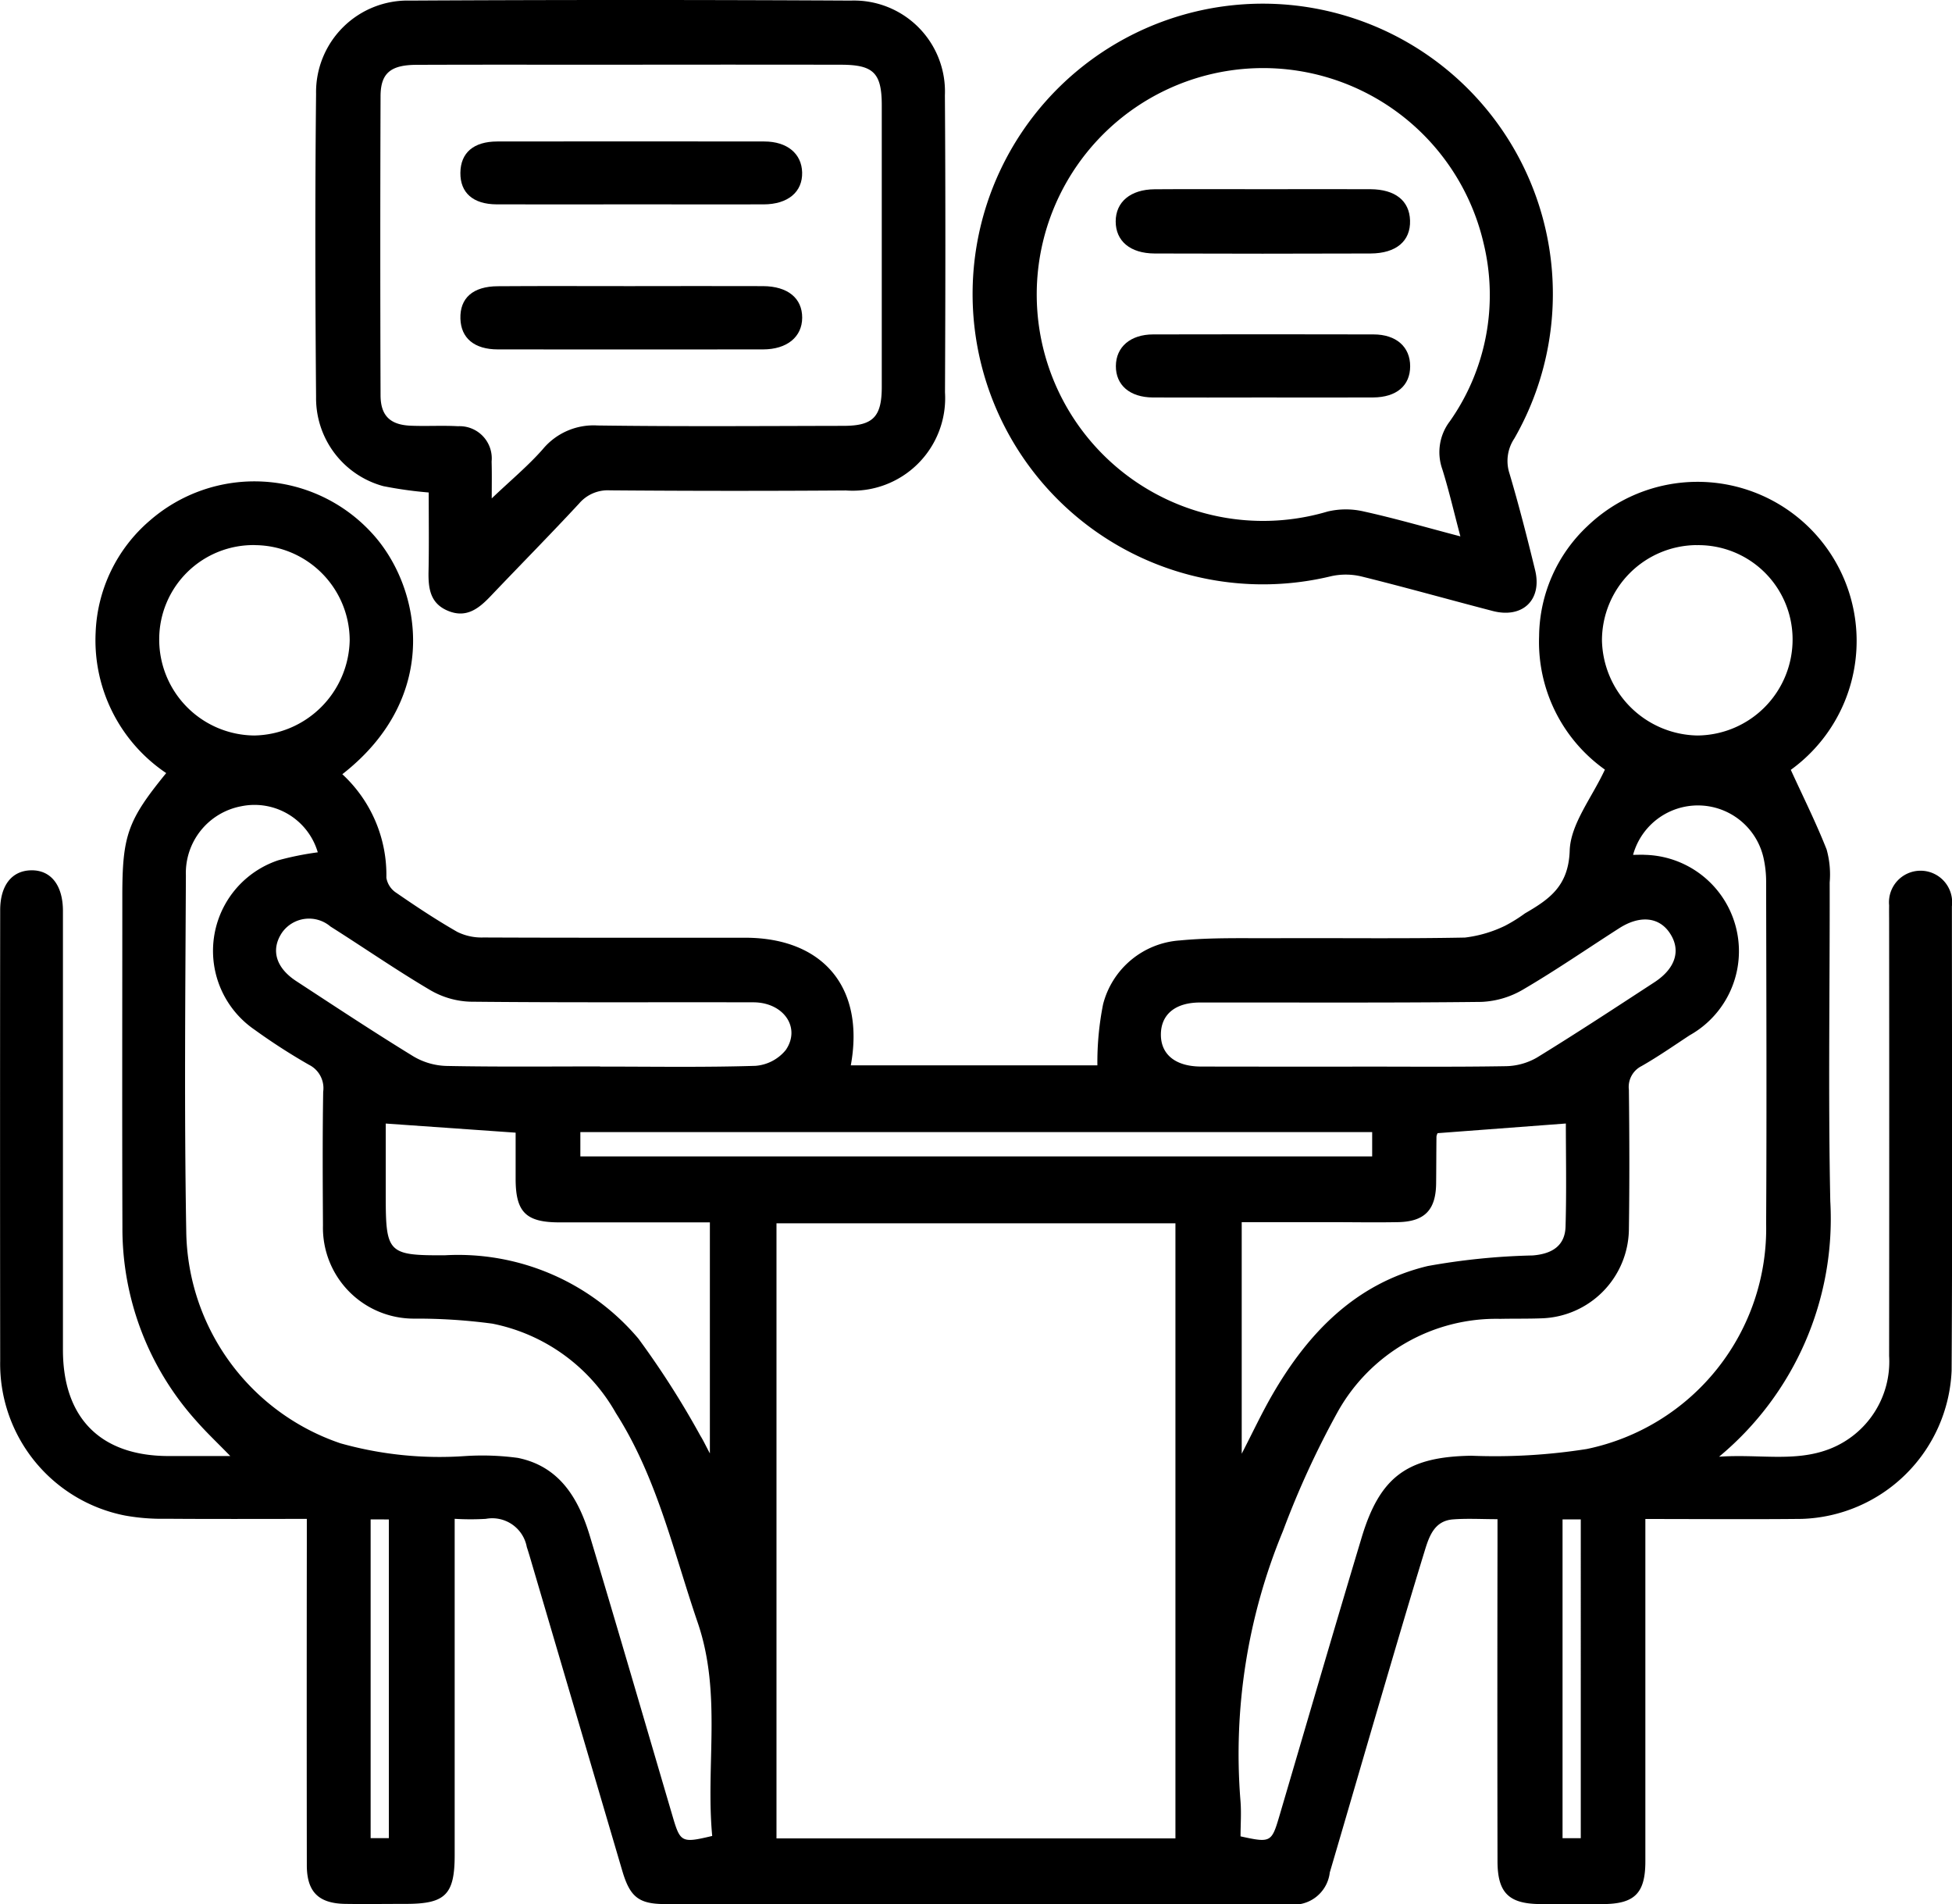
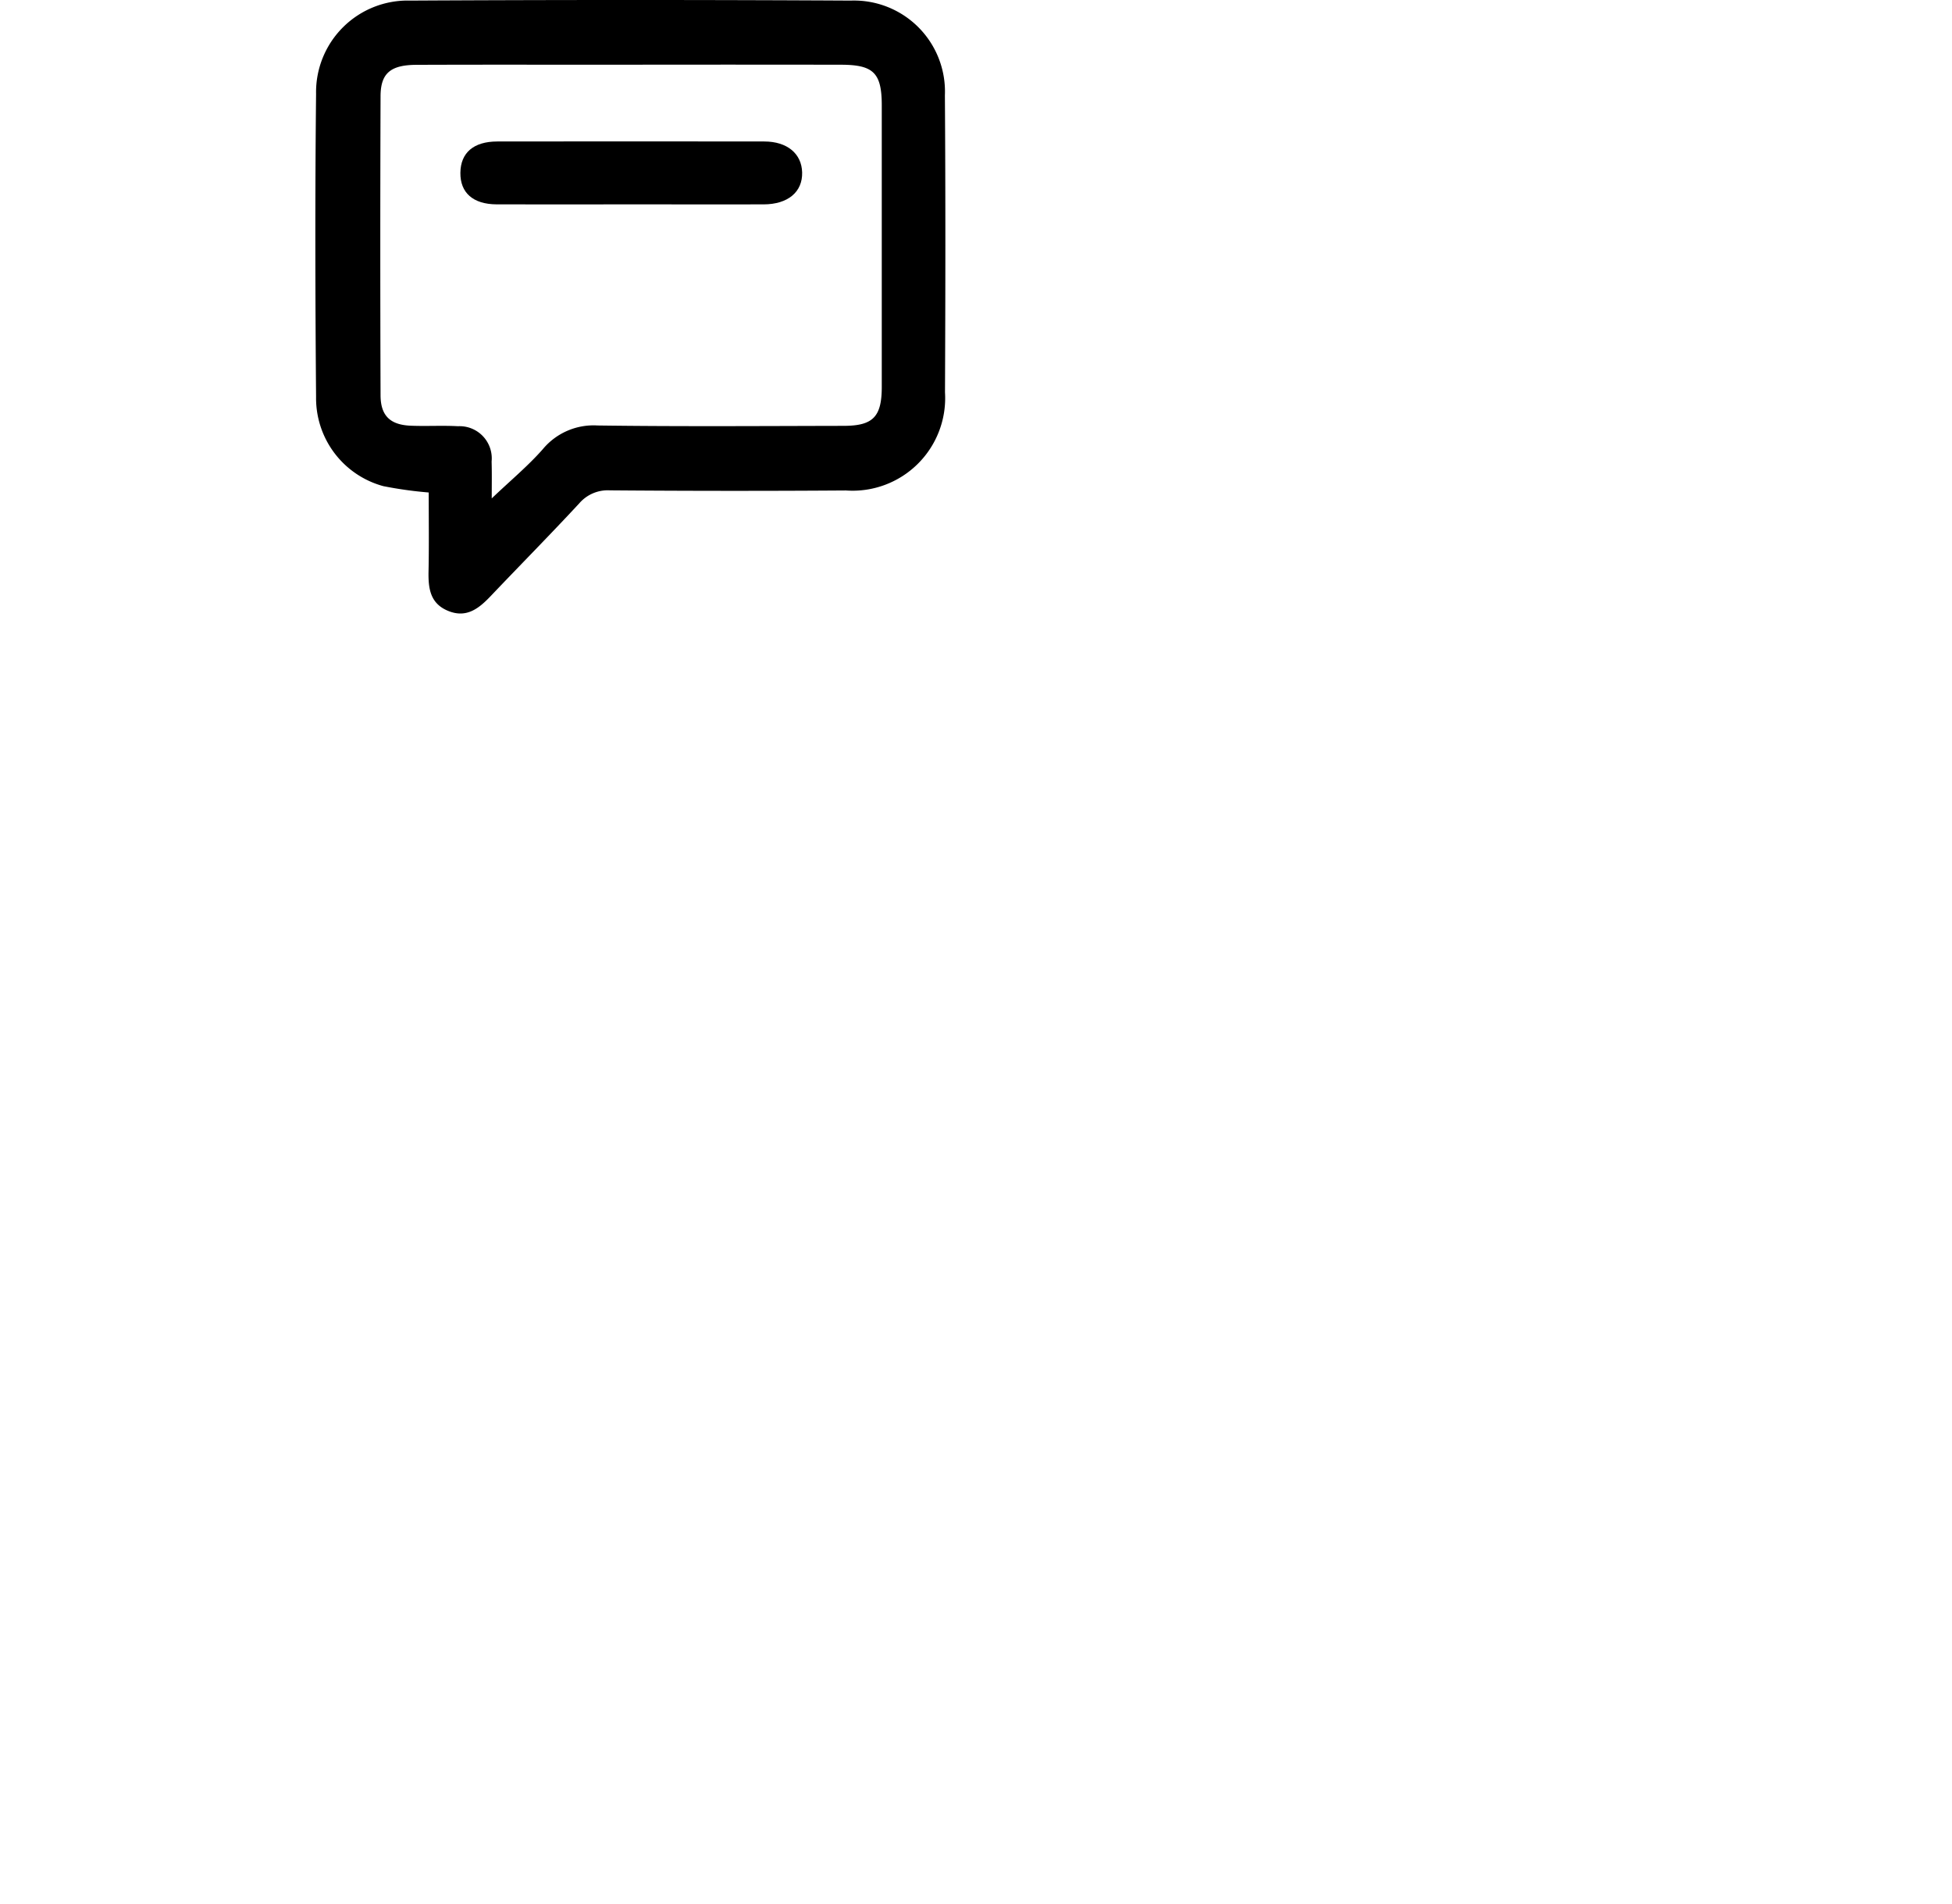
<svg xmlns="http://www.w3.org/2000/svg" width="96.39" height="94" viewBox="0 0 96.39 94">
  <g id="Unbiased_Advice" data-name="Unbiased Advice" transform="translate(-421.757 -295.343)">
    <g id="Group_2006" data-name="Group 2006" transform="translate(421.757 295.343)">
-       <path id="Path_41166" data-name="Path 41166" d="M444.209,438.222v1.253q0,7.675,0,15.349c0,1.951-.459,2.407-2.4,2.409-1,0-2.008.015-3.011,0-1.318-.024-1.888-.6-1.89-1.906q-.01-7.966,0-15.932v-1.169c-2.367,0-4.654.011-6.941-.007a10.266,10.266,0,0,1-2.023-.156,7.633,7.633,0,0,1-6.178-7.64q-.012-11.124,0-22.247c0-1.22.57-1.949,1.52-1.97.981-.022,1.579.733,1.579,2.01q0,10.832,0,21.664c0,3.372,1.864,5.24,5.218,5.243h3.046c-.631-.649-1.185-1.17-1.683-1.739a14.206,14.206,0,0,1-3.644-9.572c-.018-5.44-.005-10.881-.005-16.321,0-3.008.26-3.748,2.167-6.085a7.9,7.9,0,0,1-3.484-6.943,7.651,7.651,0,0,1,2.675-5.523,7.86,7.86,0,0,1,10.933.583c2.457,2.624,3.528,8.073-1.427,11.939a6.763,6.763,0,0,1,2.175,5.111,1.1,1.1,0,0,0,.482.738c.984.679,1.984,1.343,3.022,1.936a2.709,2.709,0,0,0,1.285.275c4.307.019,8.614.01,12.921.012,3.861,0,5.926,2.463,5.224,6.3h12.176a14.647,14.647,0,0,1,.281-3.013,4.207,4.207,0,0,1,3.791-3.153c1.605-.154,3.232-.1,4.85-.111,3.076-.014,6.153.03,9.228-.031a6.231,6.231,0,0,0,1.974-.579,7.511,7.511,0,0,0,.987-.613c1.206-.7,2.154-1.345,2.212-3.1.043-1.316,1.089-2.6,1.738-4a7.729,7.729,0,0,1-3.249-6.585,7.549,7.549,0,0,1,2.4-5.448,7.855,7.855,0,1,1,10.029,12.045c.613,1.341,1.249,2.613,1.769,3.932a4.589,4.589,0,0,1,.151,1.629c.01,5.246-.078,10.494.03,15.738a15.267,15.267,0,0,1-5.492,12.611c1.991-.138,3.748.278,5.453-.381a4.623,4.623,0,0,0,2.944-4.59q.011-10.735,0-21.47c0-.259-.005-.518,0-.777a1.56,1.56,0,1,1,3.1.045c0,7.642.032,15.285-.014,22.927a7.649,7.649,0,0,1-7.4,7.316c-2.524.027-5.048.005-7.723.005v1.068q0,7.918,0,15.835c0,1.567-.527,2.1-2.082,2.108q-1.554.01-3.109,0c-1.55-.011-2.107-.553-2.11-2.111q-.014-7.821,0-15.641v-1.25c-.793,0-1.5-.043-2.2.011-.917.071-1.175.835-1.393,1.545-.73,2.376-1.429,4.762-2.131,7.147-.857,2.912-1.7,5.827-2.558,8.738a1.793,1.793,0,0,1-2.109,1.561q-15.349.006-30.7,0c-1.318,0-1.747-.347-2.131-1.653l-4.458-15.142c-.082-.279-.162-.558-.254-.833a1.734,1.734,0,0,0-2.023-1.39A12.935,12.935,0,0,1,444.209,438.222ZM460.1,423.634V454h19.7V423.634Zm-22.651-18.315a3.254,3.254,0,0,0-3.782-2.275,3.354,3.354,0,0,0-2.731,3.413c-.026,5.86-.084,11.722.018,17.581a11.21,11.21,0,0,0,7.617,10.457,18.093,18.093,0,0,0,6.142.63,13.09,13.09,0,0,1,2.613.089c2.068.419,3,2.009,3.556,3.849,1.385,4.606,2.728,9.225,4.086,13.839.382,1.3.445,1.338,1.958.977-.33-3.486.482-7.032-.716-10.533s-2.008-7.158-4.038-10.339a9.024,9.024,0,0,0-6.1-4.42,27.861,27.861,0,0,0-3.867-.248,4.487,4.487,0,0,1-4.5-4.6c-.013-2.2-.025-4.4.011-6.6a1.289,1.289,0,0,0-.7-1.331,29.983,29.983,0,0,1-2.69-1.734,4.716,4.716,0,0,1,1.17-8.363A14.915,14.915,0,0,1,437.446,405.318Zm64.956.123c.259,0,.416-.012.572,0a4.758,4.758,0,0,1,2.209,8.912c-.783.516-1.555,1.053-2.369,1.517a1.153,1.153,0,0,0-.625,1.175c.026,2.3.033,4.6,0,6.9a4.451,4.451,0,0,1-4.317,4.378c-.679.026-1.36.011-2.039.026a8.964,8.964,0,0,0-8.028,4.6,44.036,44.036,0,0,0-2.7,5.88,28.752,28.752,0,0,0-2.1,13.269c.054.6.007,1.215.007,1.8,1.494.328,1.534.3,1.92-1.01,1.349-4.582,2.684-9.168,4.06-13.742.913-3.036,2.286-3.991,5.422-4.039a29.075,29.075,0,0,0,5.693-.332,11.115,11.115,0,0,0,8.859-11.135c.032-5.633.009-11.267,0-16.9a5.4,5.4,0,0,0-.11-1.058,3.321,3.321,0,0,0-6.461-.239Zm-61.6,13.266v3.555c0,2.839.105,2.964,2.929,2.948a11.653,11.653,0,0,1,9.547,4.115,43.2,43.2,0,0,1,3.064,4.8c.141.225.253.469.466.868V423.587h-1.121c-2.1,0-4.207,0-6.311,0-1.653,0-2.156-.508-2.16-2.135,0-.791,0-1.582,0-2.294Zm42.268,16.3c.563-1.092.994-2.013,1.5-2.89,1.77-3.073,4.132-5.521,7.683-6.375a33.1,33.1,0,0,1,5.18-.523c.994-.077,1.6-.5,1.628-1.422.052-1.771.015-3.545.015-5.092l-6.333.477a.539.539,0,0,0-.056.165c-.009.776-.008,1.552-.017,2.328-.017,1.307-.575,1.879-1.9,1.9-1.132.021-2.264,0-3.4,0h-4.3Zm5.464-19.113c2.525,0,5.05.024,7.574-.019a3.176,3.176,0,0,0,1.541-.426c1.955-1.2,3.875-2.462,5.8-3.717,1.061-.693,1.324-1.6.751-2.442-.53-.783-1.471-.877-2.486-.228-1.579,1.01-3.125,2.078-4.742,3.024a4.405,4.405,0,0,1-2.069.615c-4.628.053-9.256.024-13.885.03-1.219,0-1.921.578-1.939,1.551-.018,1.006.712,1.608,1.982,1.611Q484.8,415.9,488.539,415.9Zm-37.15-.01v.01c2.558,0,5.118.043,7.674-.036a2.14,2.14,0,0,0,1.5-.785c.755-1.109-.116-2.347-1.6-2.351-4.664-.012-9.327.018-13.991-.031a4.184,4.184,0,0,1-1.986-.582c-1.67-.986-3.268-2.093-4.909-3.13a1.632,1.632,0,0,0-2.4.314c-.551.836-.3,1.717.7,2.375,1.923,1.257,3.84,2.524,5.8,3.725a3.374,3.374,0,0,0,1.627.47C446.336,415.915,448.863,415.888,451.389,415.888Zm-17.038-25.735a4.65,4.65,0,0,0-4.73,4.619,4.737,4.737,0,0,0,4.7,4.781,4.8,4.8,0,0,0,4.706-4.707A4.712,4.712,0,0,0,434.351,390.152Zm71.184,0a4.708,4.708,0,0,0-4.671,4.7,4.8,4.8,0,0,0,4.713,4.7,4.738,4.738,0,0,0,4.7-4.788A4.653,4.653,0,0,0,505.536,390.153Zm-16.018,28.98h-39.1v1.2h39.1Zm-49.456,19.12v15.736h.9V438.253Zm58.857,0v15.739h.9V438.25Z" transform="translate(-421.757 -363.239)" fill-rule="evenodd" />
      <path id="Path_41167" data-name="Path 41167" d="M487.466,319.657a19.881,19.881,0,0,1-2.244-.314,4.5,4.5,0,0,1-3.318-4.405c-.042-4.986-.053-9.973,0-14.958a4.522,4.522,0,0,1,4.647-4.608q10.879-.059,21.758,0a4.493,4.493,0,0,1,4.646,4.679c.034,4.889.027,9.778.005,14.667a4.571,4.571,0,0,1-4.894,4.839q-5.828.041-11.656-.006a1.859,1.859,0,0,0-1.514.646c-1.431,1.543-2.911,3.04-4.361,4.565-.586.616-1.2,1.118-2.118.737-.876-.363-.975-1.1-.96-1.927C487.484,322.279,487.466,320.989,487.466,319.657Zm3.111.293c.9-.861,1.776-1.585,2.517-2.424a3.258,3.258,0,0,1,2.712-1.177c4.047.055,8.1.026,12.143.018,1.461,0,1.888-.447,1.889-1.922q0-6.946,0-13.892c0-1.6-.4-2.011-2-2.014q-5.585-.01-11.171,0c-3.27,0-6.541-.008-9.811.005-1.273.005-1.763.415-1.768,1.539q-.026,7.383,0,14.766c0,1.019.476,1.47,1.492,1.511.776.032,1.556-.018,2.331.025a1.59,1.59,0,0,1,1.661,1.744C490.589,318.706,490.578,319.285,490.578,319.95Z" transform="translate(-466.296 -295.343)" fill-rule="evenodd" />
-       <path id="Path_41168" data-name="Path 41168" d="M621.5,296.043a14.331,14.331,0,0,1,12.388,21.468,1.992,1.992,0,0,0-.239,1.724c.468,1.577.876,3.174,1.266,4.774.358,1.467-.617,2.4-2.093,2.017-2.156-.56-4.3-1.165-6.463-1.7a3.332,3.332,0,0,0-1.512-.018,14.334,14.334,0,1,1-3.347-28.265Zm9.725,26.3c-.323-1.215-.567-2.276-.891-3.312a2.512,2.512,0,0,1,.368-2.367,10.823,10.823,0,0,0,1.67-8.788,11.178,11.178,0,1,0-7.711,13.242,3.888,3.888,0,0,1,1.785-.007C627.983,321.449,629.5,321.89,631.222,322.342Z" transform="translate(-559.111 -295.862)" fill-rule="evenodd" />
      <path id="Path_41183" data-name="Path 41183" d="M517.993,325.384c-2.231,0-4.461.007-6.692,0-1.163-.005-1.8-.574-1.788-1.561s.652-1.541,1.818-1.543q6.594-.01,13.189,0c1.128,0,1.846.6,1.869,1.527.024.964-.7,1.574-1.9,1.578C522.325,325.389,520.159,325.384,517.993,325.384Z" transform="translate(-486.779 -315.295)" fill-rule="evenodd" />
-       <path id="Path_41184" data-name="Path 41184" d="M517.862,349.859c2.2,0,4.4-.01,6.594,0,1.226.007,1.934.6,1.933,1.555s-.752,1.568-1.934,1.569q-6.546.007-13.092,0c-1.165,0-1.823-.557-1.851-1.519-.029-1.015.615-1.595,1.852-1.6C513.53,349.848,515.7,349.859,517.862,349.859Z" transform="translate(-486.777 -335.733)" fill-rule="evenodd" />
-       <path id="Path_41185" data-name="Path 41185" d="M641.764,331.389c1.744,0,3.488-.008,5.232,0,1.227.008,1.925.571,1.955,1.542.032,1.012-.675,1.627-1.955,1.632q-5.329.019-10.658,0c-1.212-.005-1.922-.62-1.922-1.582s.73-1.58,1.922-1.589C638.147,331.378,639.955,331.389,641.764,331.389Z" transform="translate(-579.323 -322.048)" fill-rule="evenodd" />
-       <path id="Path_41186" data-name="Path 41186" d="M641.7,362.16c-1.813,0-3.627.009-5.44,0-1.138-.008-1.83-.613-1.823-1.555s.722-1.556,1.84-1.558q5.44-.013,10.88,0c1.129,0,1.814.619,1.812,1.574s-.673,1.531-1.829,1.538C645.322,362.168,643.509,362.16,641.7,362.16Z" transform="translate(-579.335 -342.537)" fill-rule="evenodd" />
    </g>
  </g>
</svg>